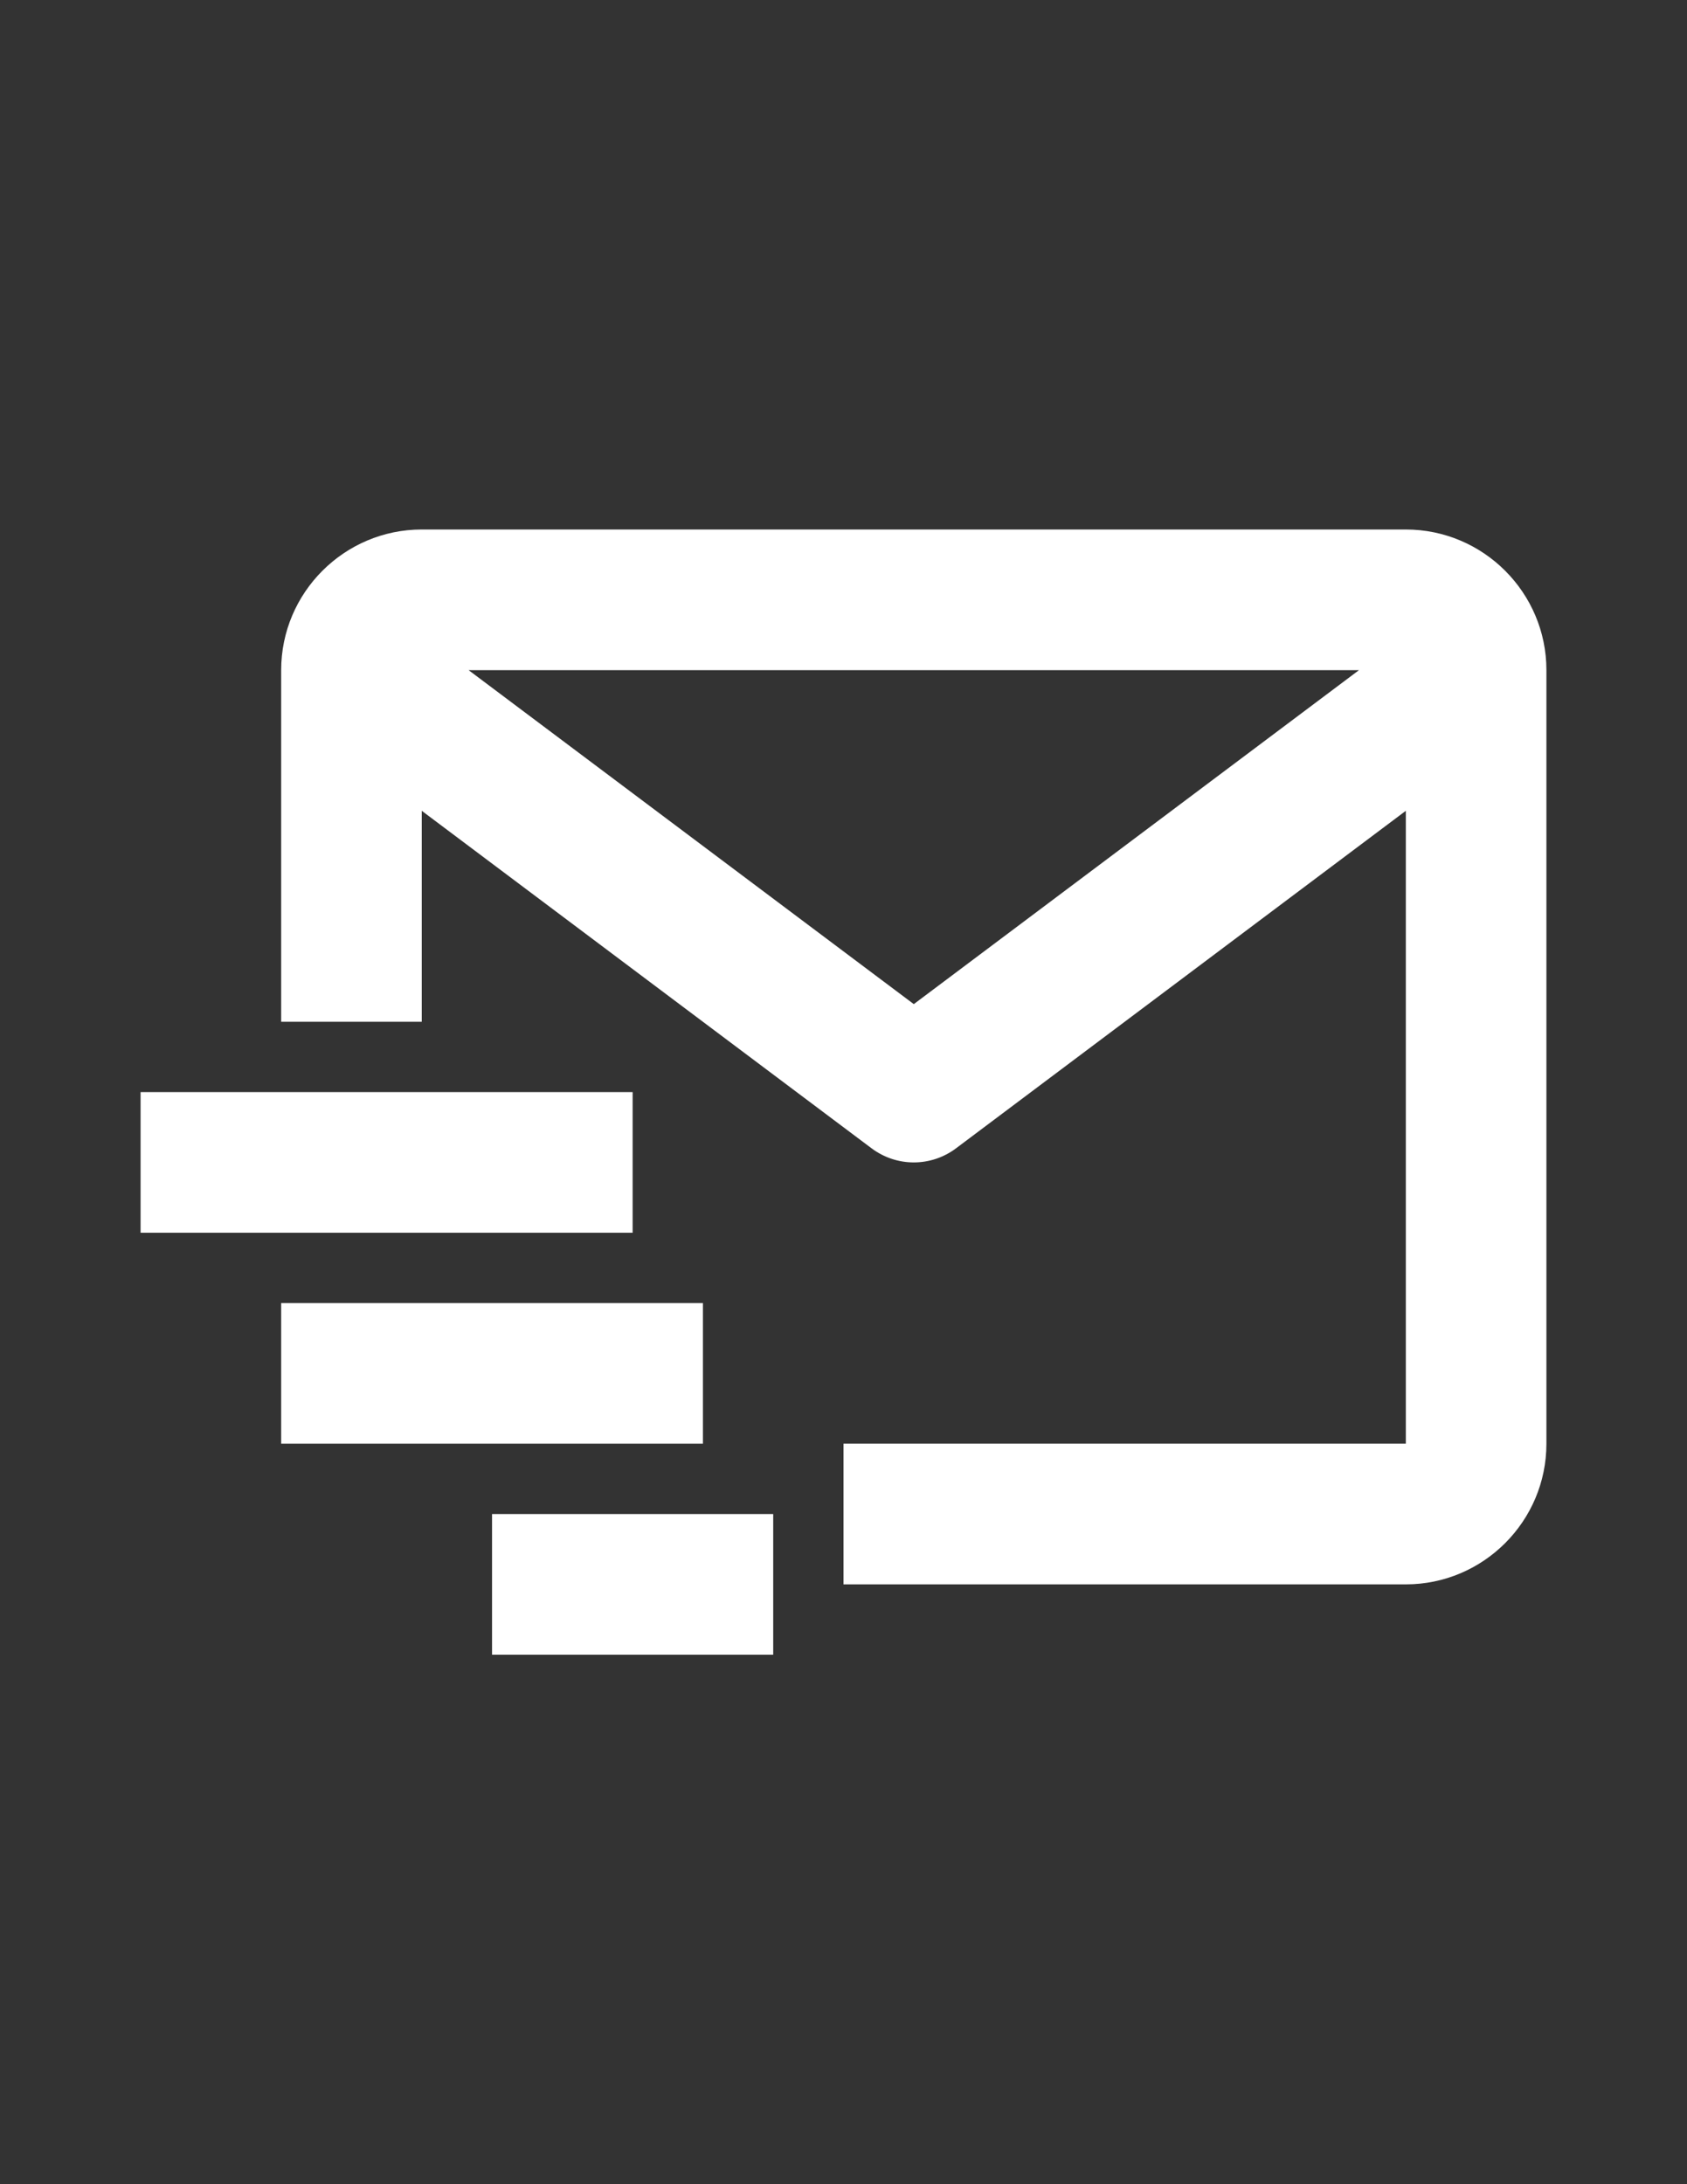
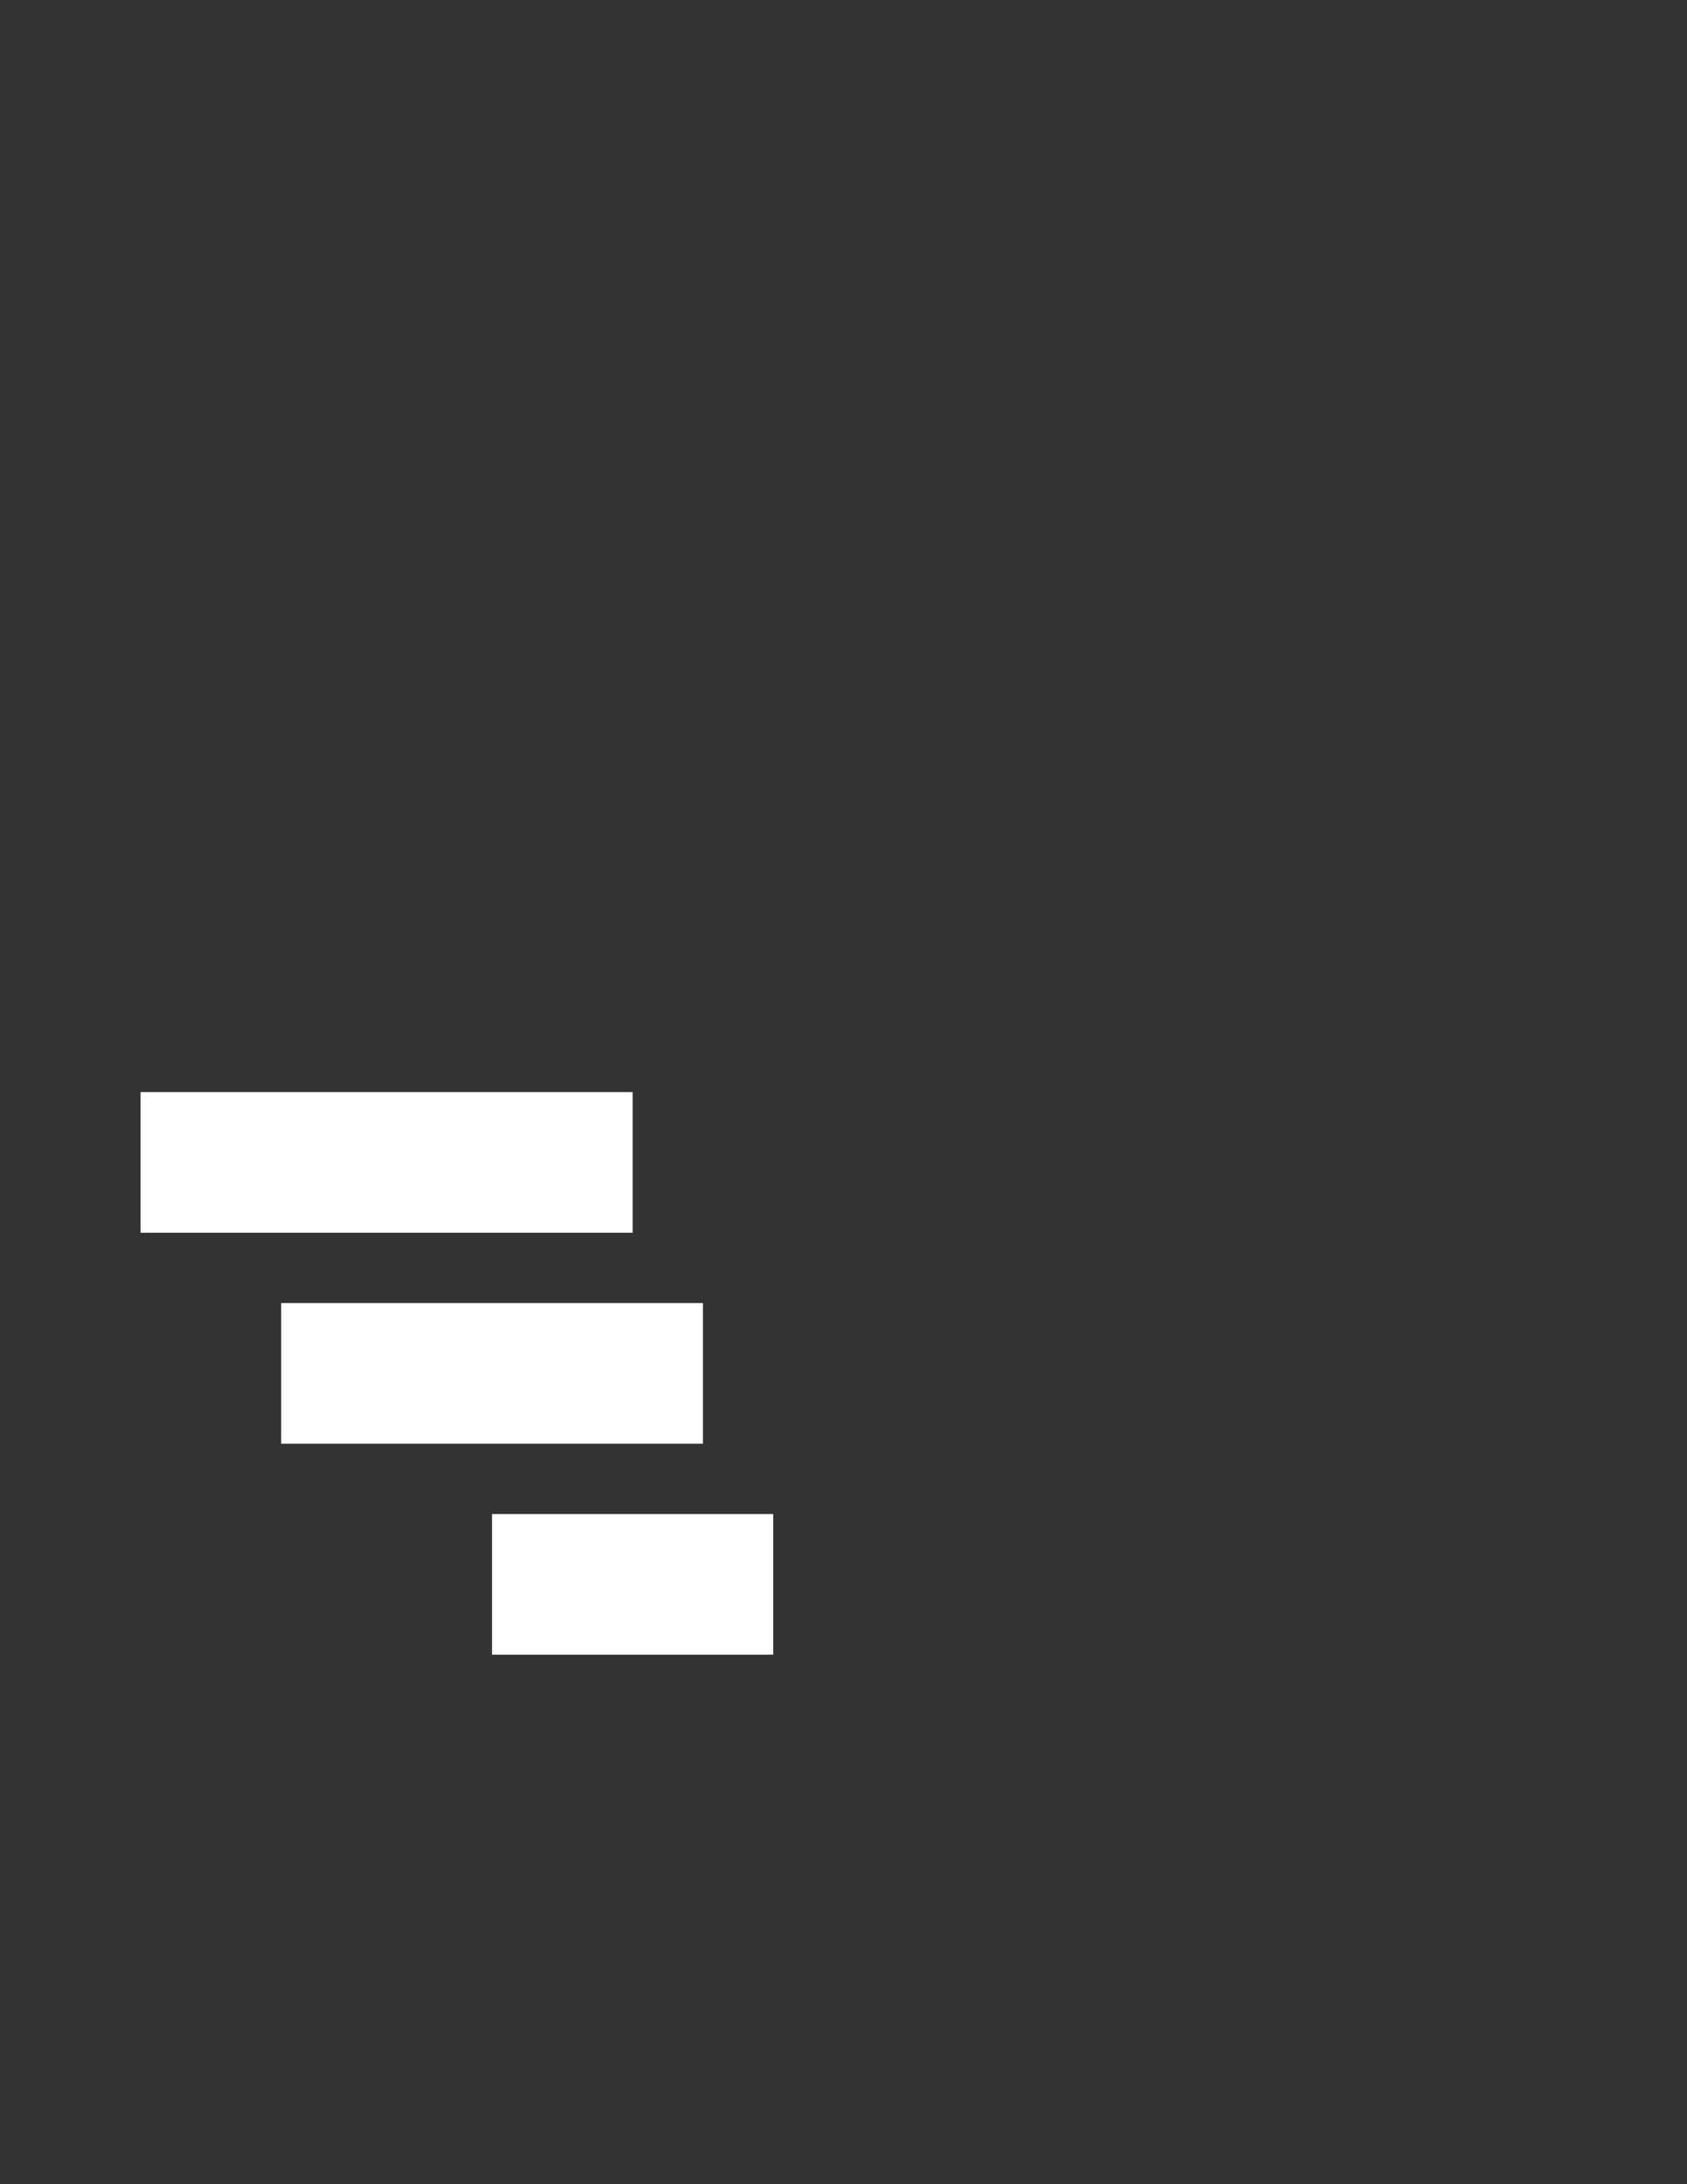
<svg xmlns="http://www.w3.org/2000/svg" version="1.1" id="Layer_1" x="0px" y="0px" viewBox="0 0 612 792" style="enable-background:new 0 0 612 792;" xml:space="preserve">
  <rect x="0" y="0" width="612" height="792" fill="#333333" stroke="none" />
  <style type="text/css">
	.st0{fill:#FFFFFF;}
</style>
-   <path class="st0" d="M510,192H153c-28.1,0-51,22.9-51,51v127.5h51V294l163.2,122.4c9.1,6.8,21.5,6.8,30.6,0L510,294v229.5H306v51  h204c28.1,0,51-22.9,51-51V243C561,214.9,538.1,192,510,192z M331.5,364.1L170,243h323L331.5,364.1z" />
  <path class="st0" d="M51,396h178.5v51H51V396z M102,472.5h153v51H102V472.5z M178.5,549h102v51h-102V549z" />
</svg>